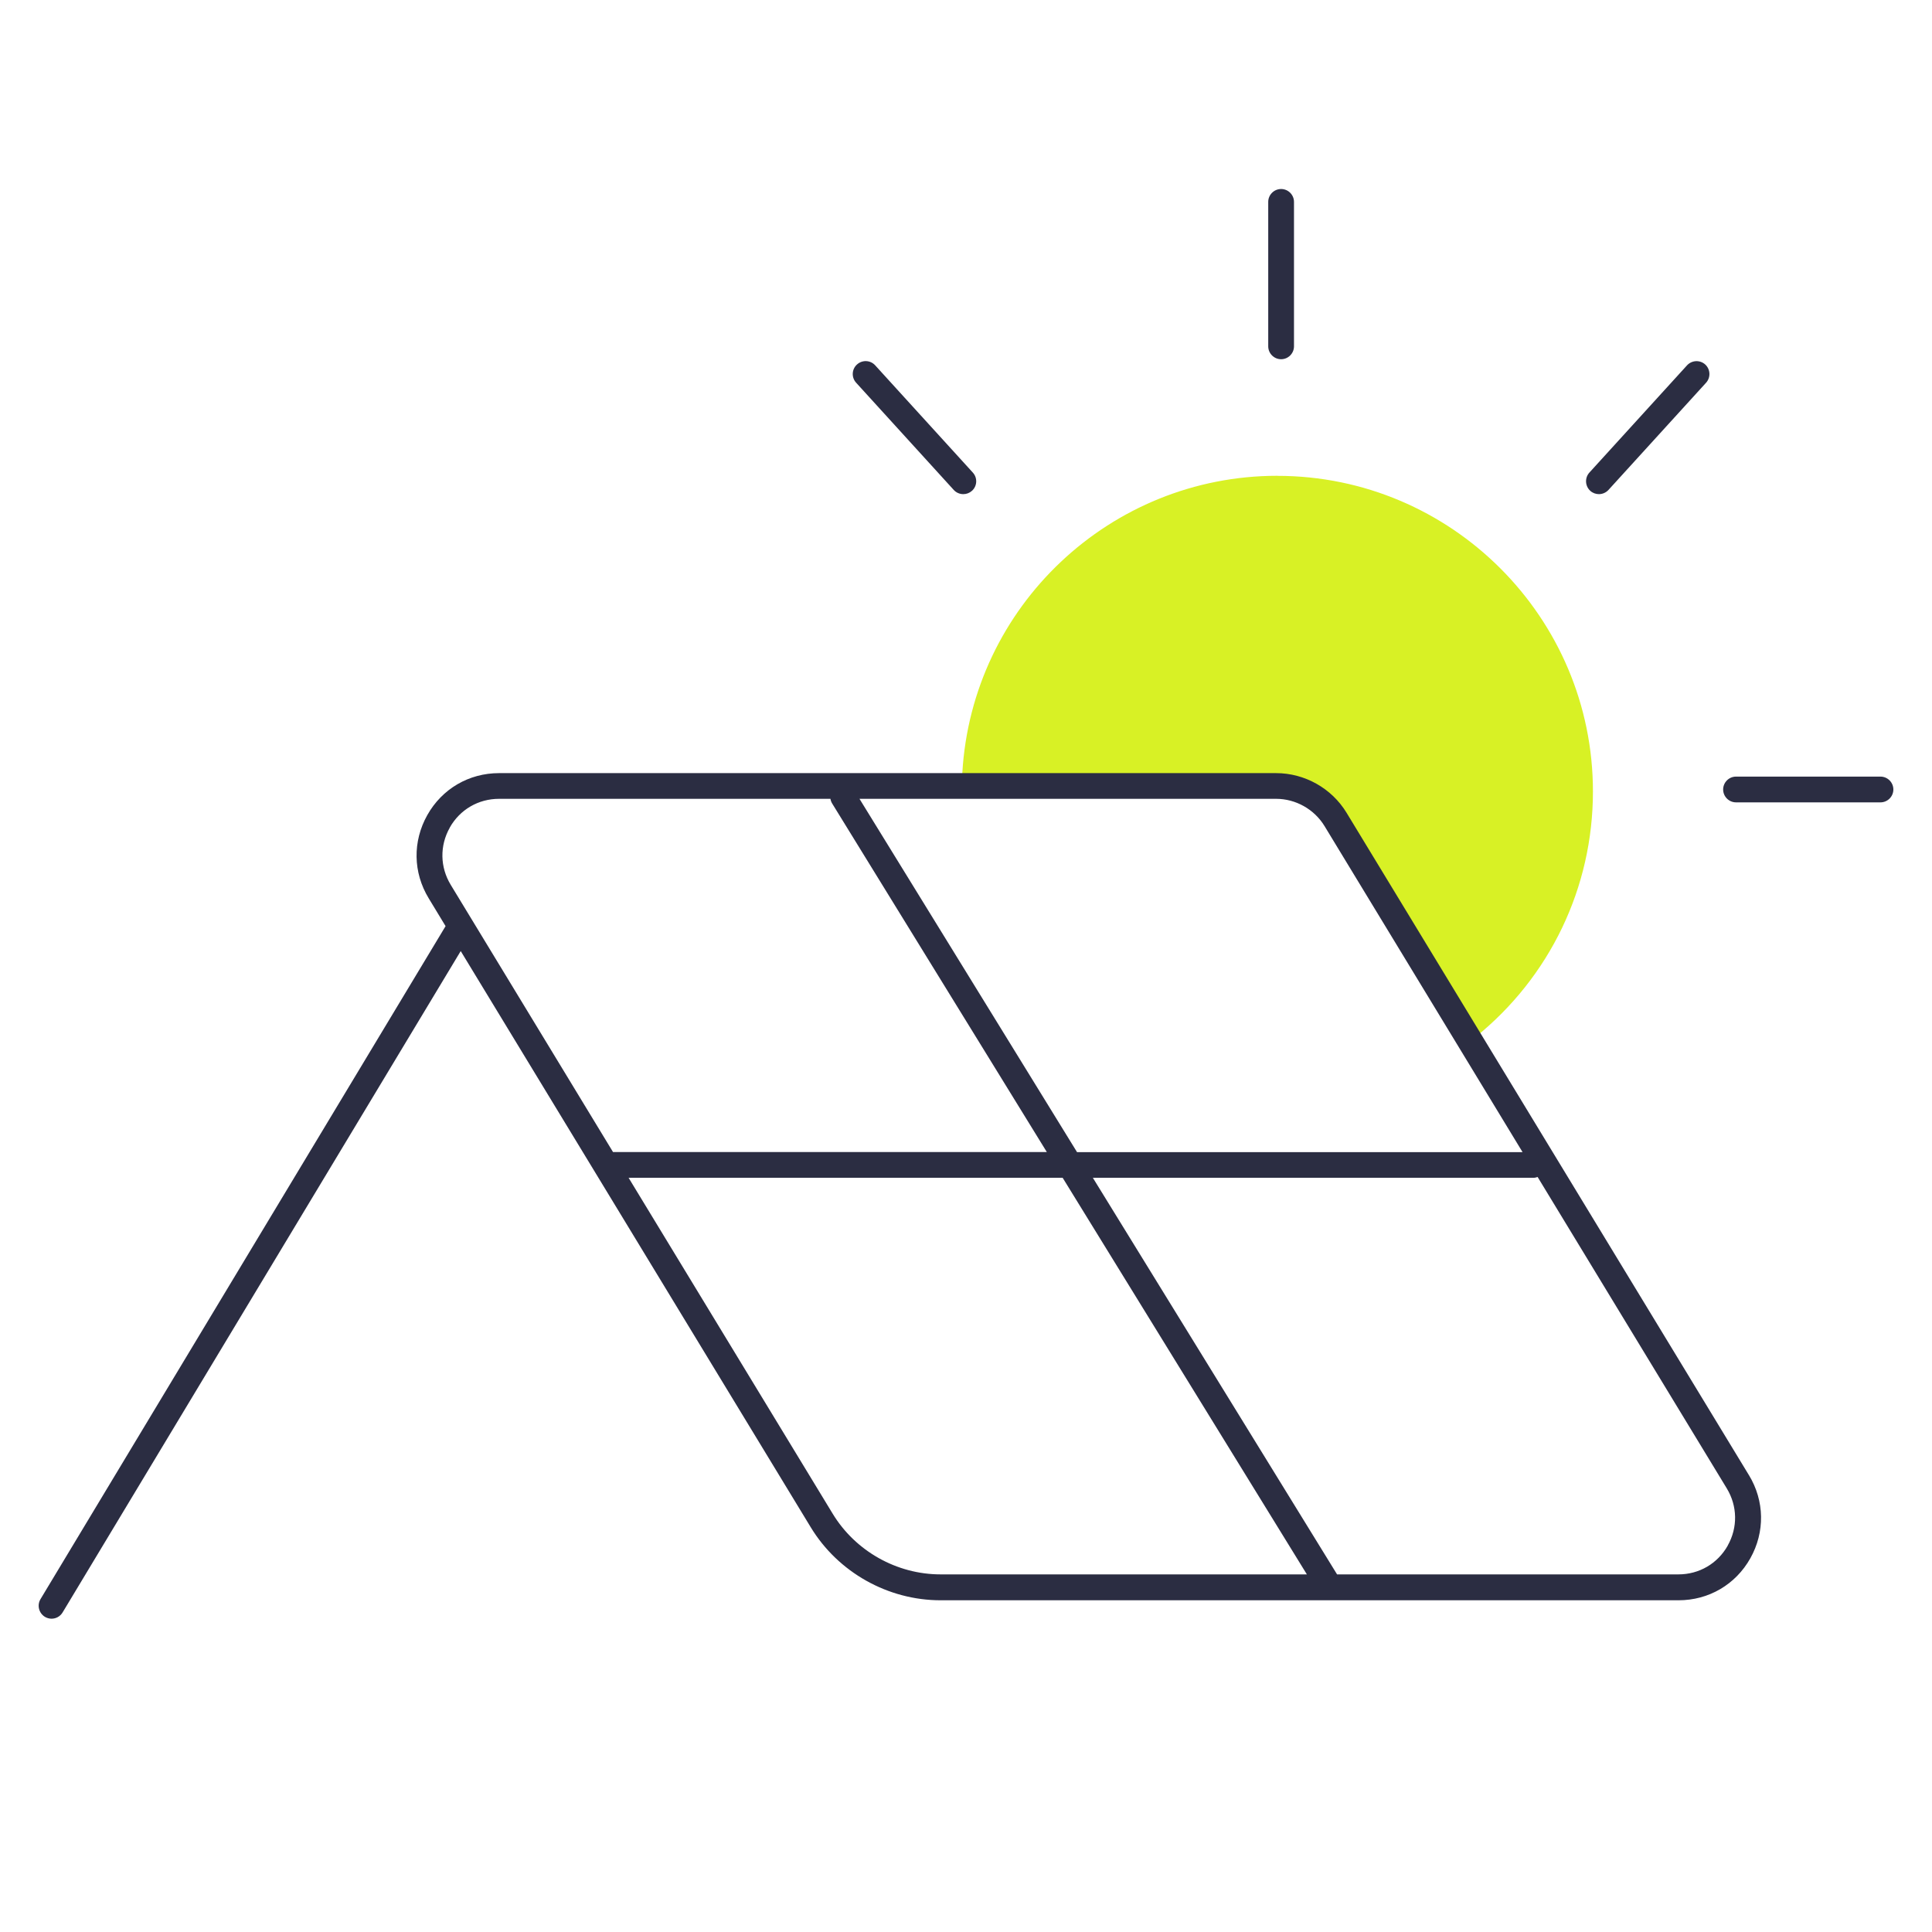
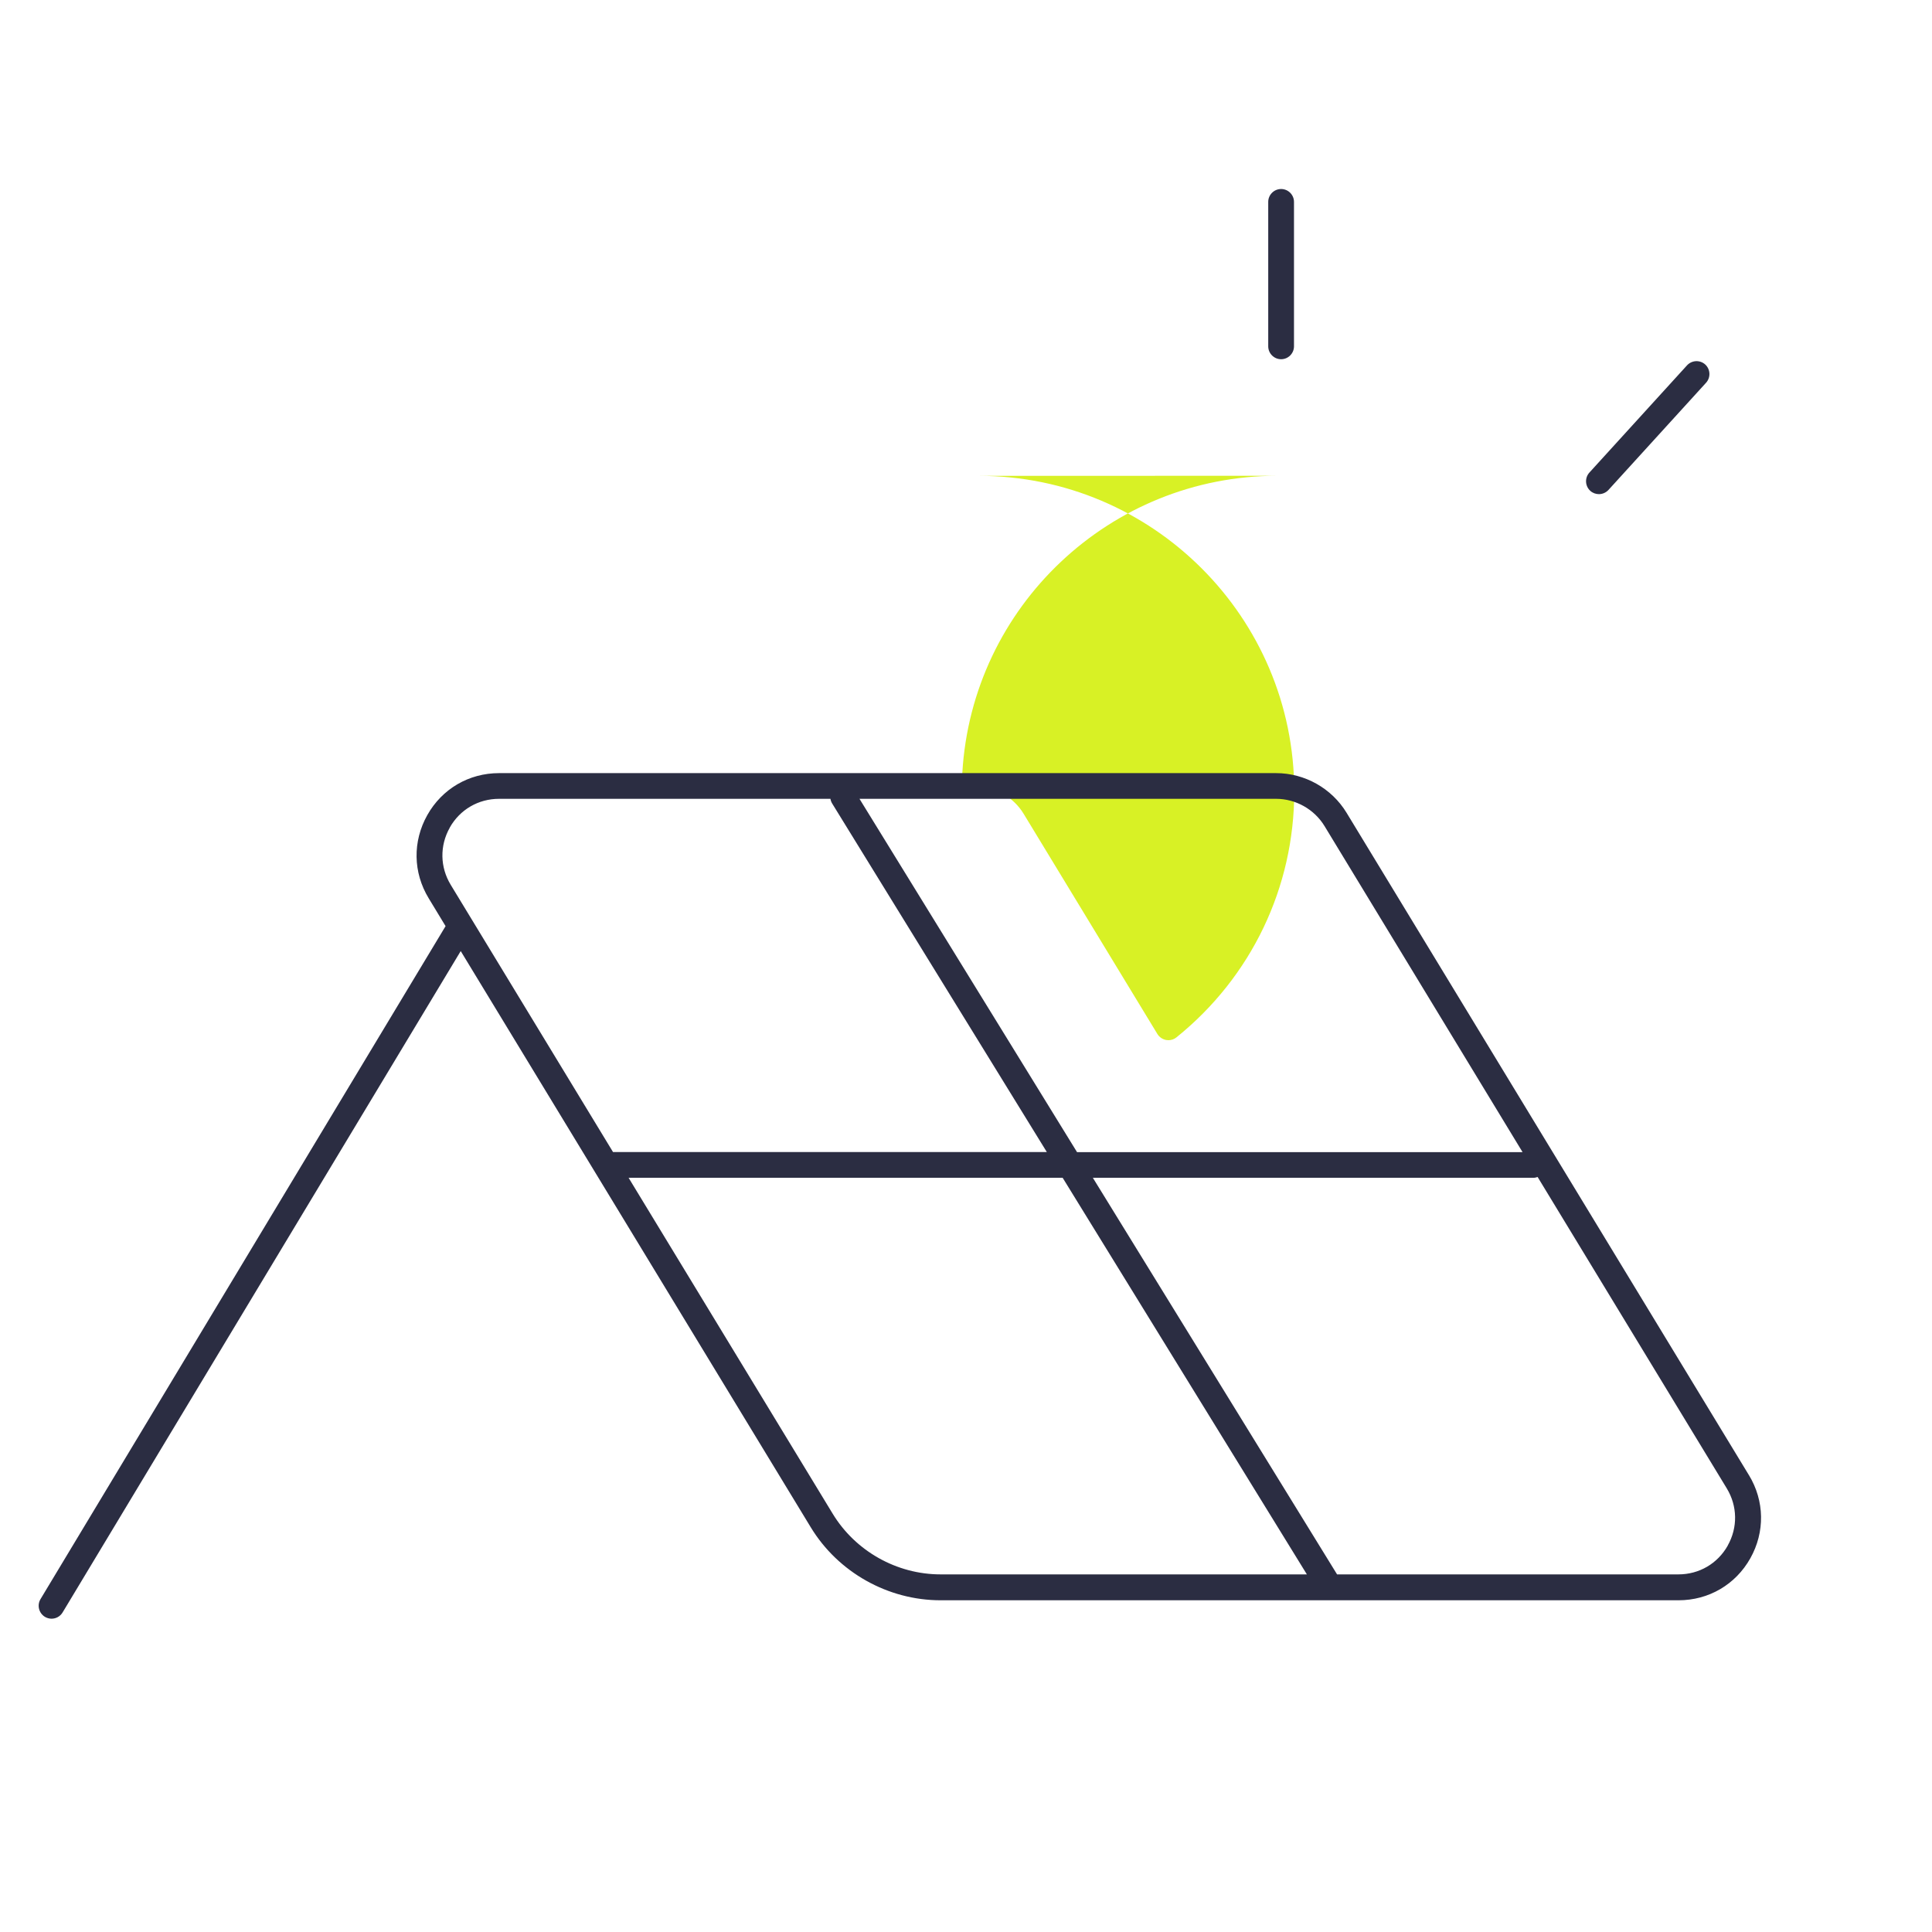
<svg xmlns="http://www.w3.org/2000/svg" id="Layer_2" viewBox="0 0 300 300">
  <defs>
    <style>.cls-1{fill:none;}.cls-2{fill:#d8f125;}.cls-3{fill:#2b2d42;}</style>
  </defs>
  <g id="Duo_Outline">
-     <path class="cls-2" d="m198.35,73.88c-25.93,0-47.41,20.26-48.92,46.12-.03.55.16,1.09.54,1.49.38.4.9.63,1.45.63h46.38c3.05,0,5.93,1.62,7.52,4.23l20.78,34.21c.3.49.8.83,1.36.93.11.02.23.03.35.03.45,0,.9-.15,1.25-.44,11.63-9.37,18.29-23.28,18.29-38.18,0-27.03-21.99-49.01-49.01-49.01Z" />
+     <path class="cls-2" d="m198.35,73.88c-25.93,0-47.41,20.26-48.92,46.12-.03.55.16,1.09.54,1.49.38.4.9.63,1.45.63c3.05,0,5.93,1.62,7.52,4.23l20.78,34.21c.3.49.8.83,1.36.93.11.02.23.03.35.03.45,0,.9-.15,1.25-.44,11.63-9.37,18.29-23.28,18.29-38.18,0-27.03-21.99-49.01-49.01-49.01Z" />
    <path class="cls-3" d="m198.93,29.35c-1.1,0-2,.9-2,2v22.43c0,1.1.9,2,2,2s2-.9,2-2v-22.43c0-1.1-.9-2-2-2Z" />
-     <path class="cls-3" d="m135.9,56.73c-.74-.82-2.01-.88-2.83-.13-.82.74-.88,2.01-.13,2.83l15.16,16.65c.39.43.94.65,1.48.65.48,0,.96-.17,1.35-.52.82-.74.88-2.01.13-2.83l-15.16-16.65Z" />
    <path class="cls-3" d="m261.96,56.73l-15.16,16.65c-.74.82-.68,2.08.13,2.83.38.35.87.52,1.35.52.54,0,1.08-.22,1.48-.65l15.16-16.65c.74-.82.68-2.08-.13-2.83-.82-.74-2.08-.68-2.83.13Z" />
-     <path class="cls-3" d="m292,120.59h-22.43c-1.1,0-2,.9-2,2s.9,2,2,2h22.43c1.1,0,2-.9,2-2s-.9-2-2-2Z" />
    <path class="cls-3" d="m271.56,229.04l-62.47-102.84c-2.31-3.8-6.5-6.15-10.94-6.15h-120.65c-4.69,0-8.86,2.44-11.15,6.52s-2.22,8.91.22,12.92l2.62,4.32L6.29,248.31c-.57.95-.26,2.17.68,2.75.32.19.68.29,1.03.29.68,0,1.34-.34,1.72-.97l61.82-102.7,54.35,89.47c4.25,7,11.98,11.34,20.17,11.34h114.58c4.69,0,8.86-2.44,11.15-6.52s2.22-8.91-.22-12.92Zm-65.89-100.77l30.75,50.63h-69.18l-33.78-54.86h64.69c3.05,0,5.93,1.62,7.52,4.23Zm-135.84.25c1.58-2.81,4.45-4.48,7.67-4.48h51.45c.04.25.13.5.27.73l33.33,54.12h-67.36l-25.2-41.49c-1.67-2.75-1.73-6.07-.15-8.88Zm59.47,106.53l-31.69-52.16h67.4l37.92,61.58h-56.88c-6.8,0-13.22-3.61-16.75-9.42Zm138.99,4.94c-1.58,2.81-4.45,4.48-7.67,4.48h-53l-37.92-61.58h68.37c.25,0,.48-.05.69-.13l29.37,48.35c1.67,2.75,1.73,6.07.15,8.88Z" />
    <rect class="cls-1" width="300" height="300" />
  </g>
</svg>